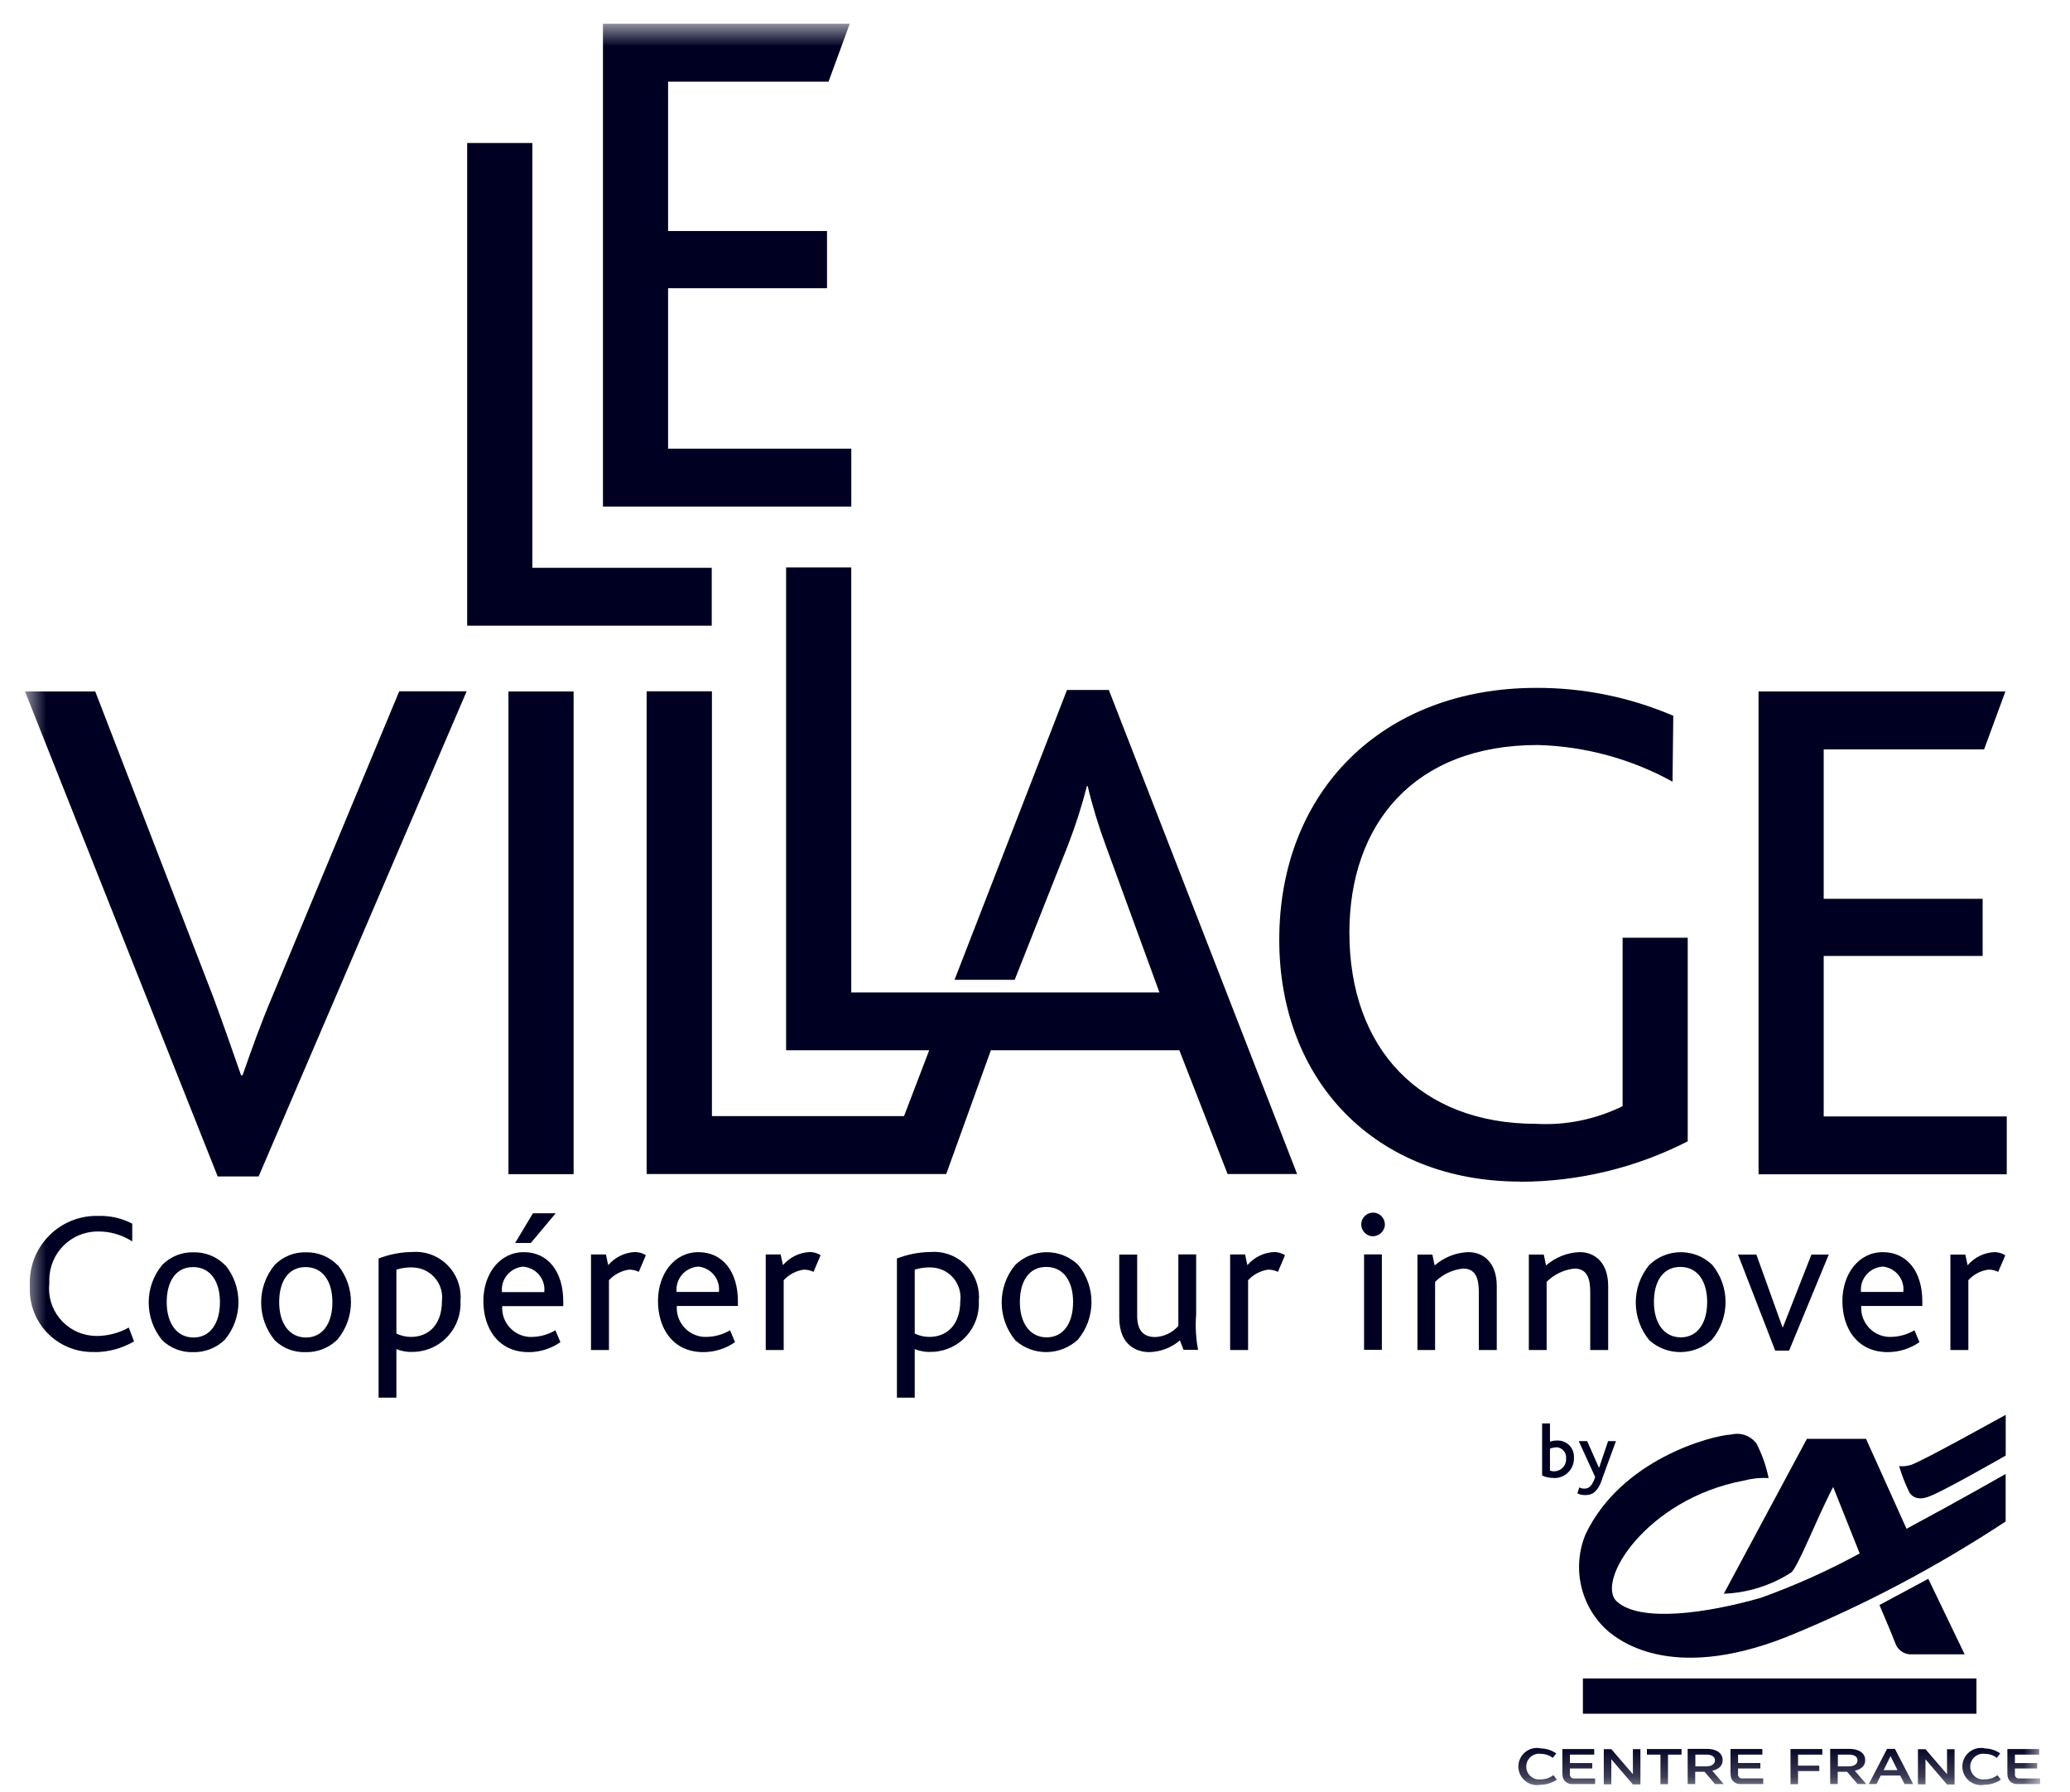
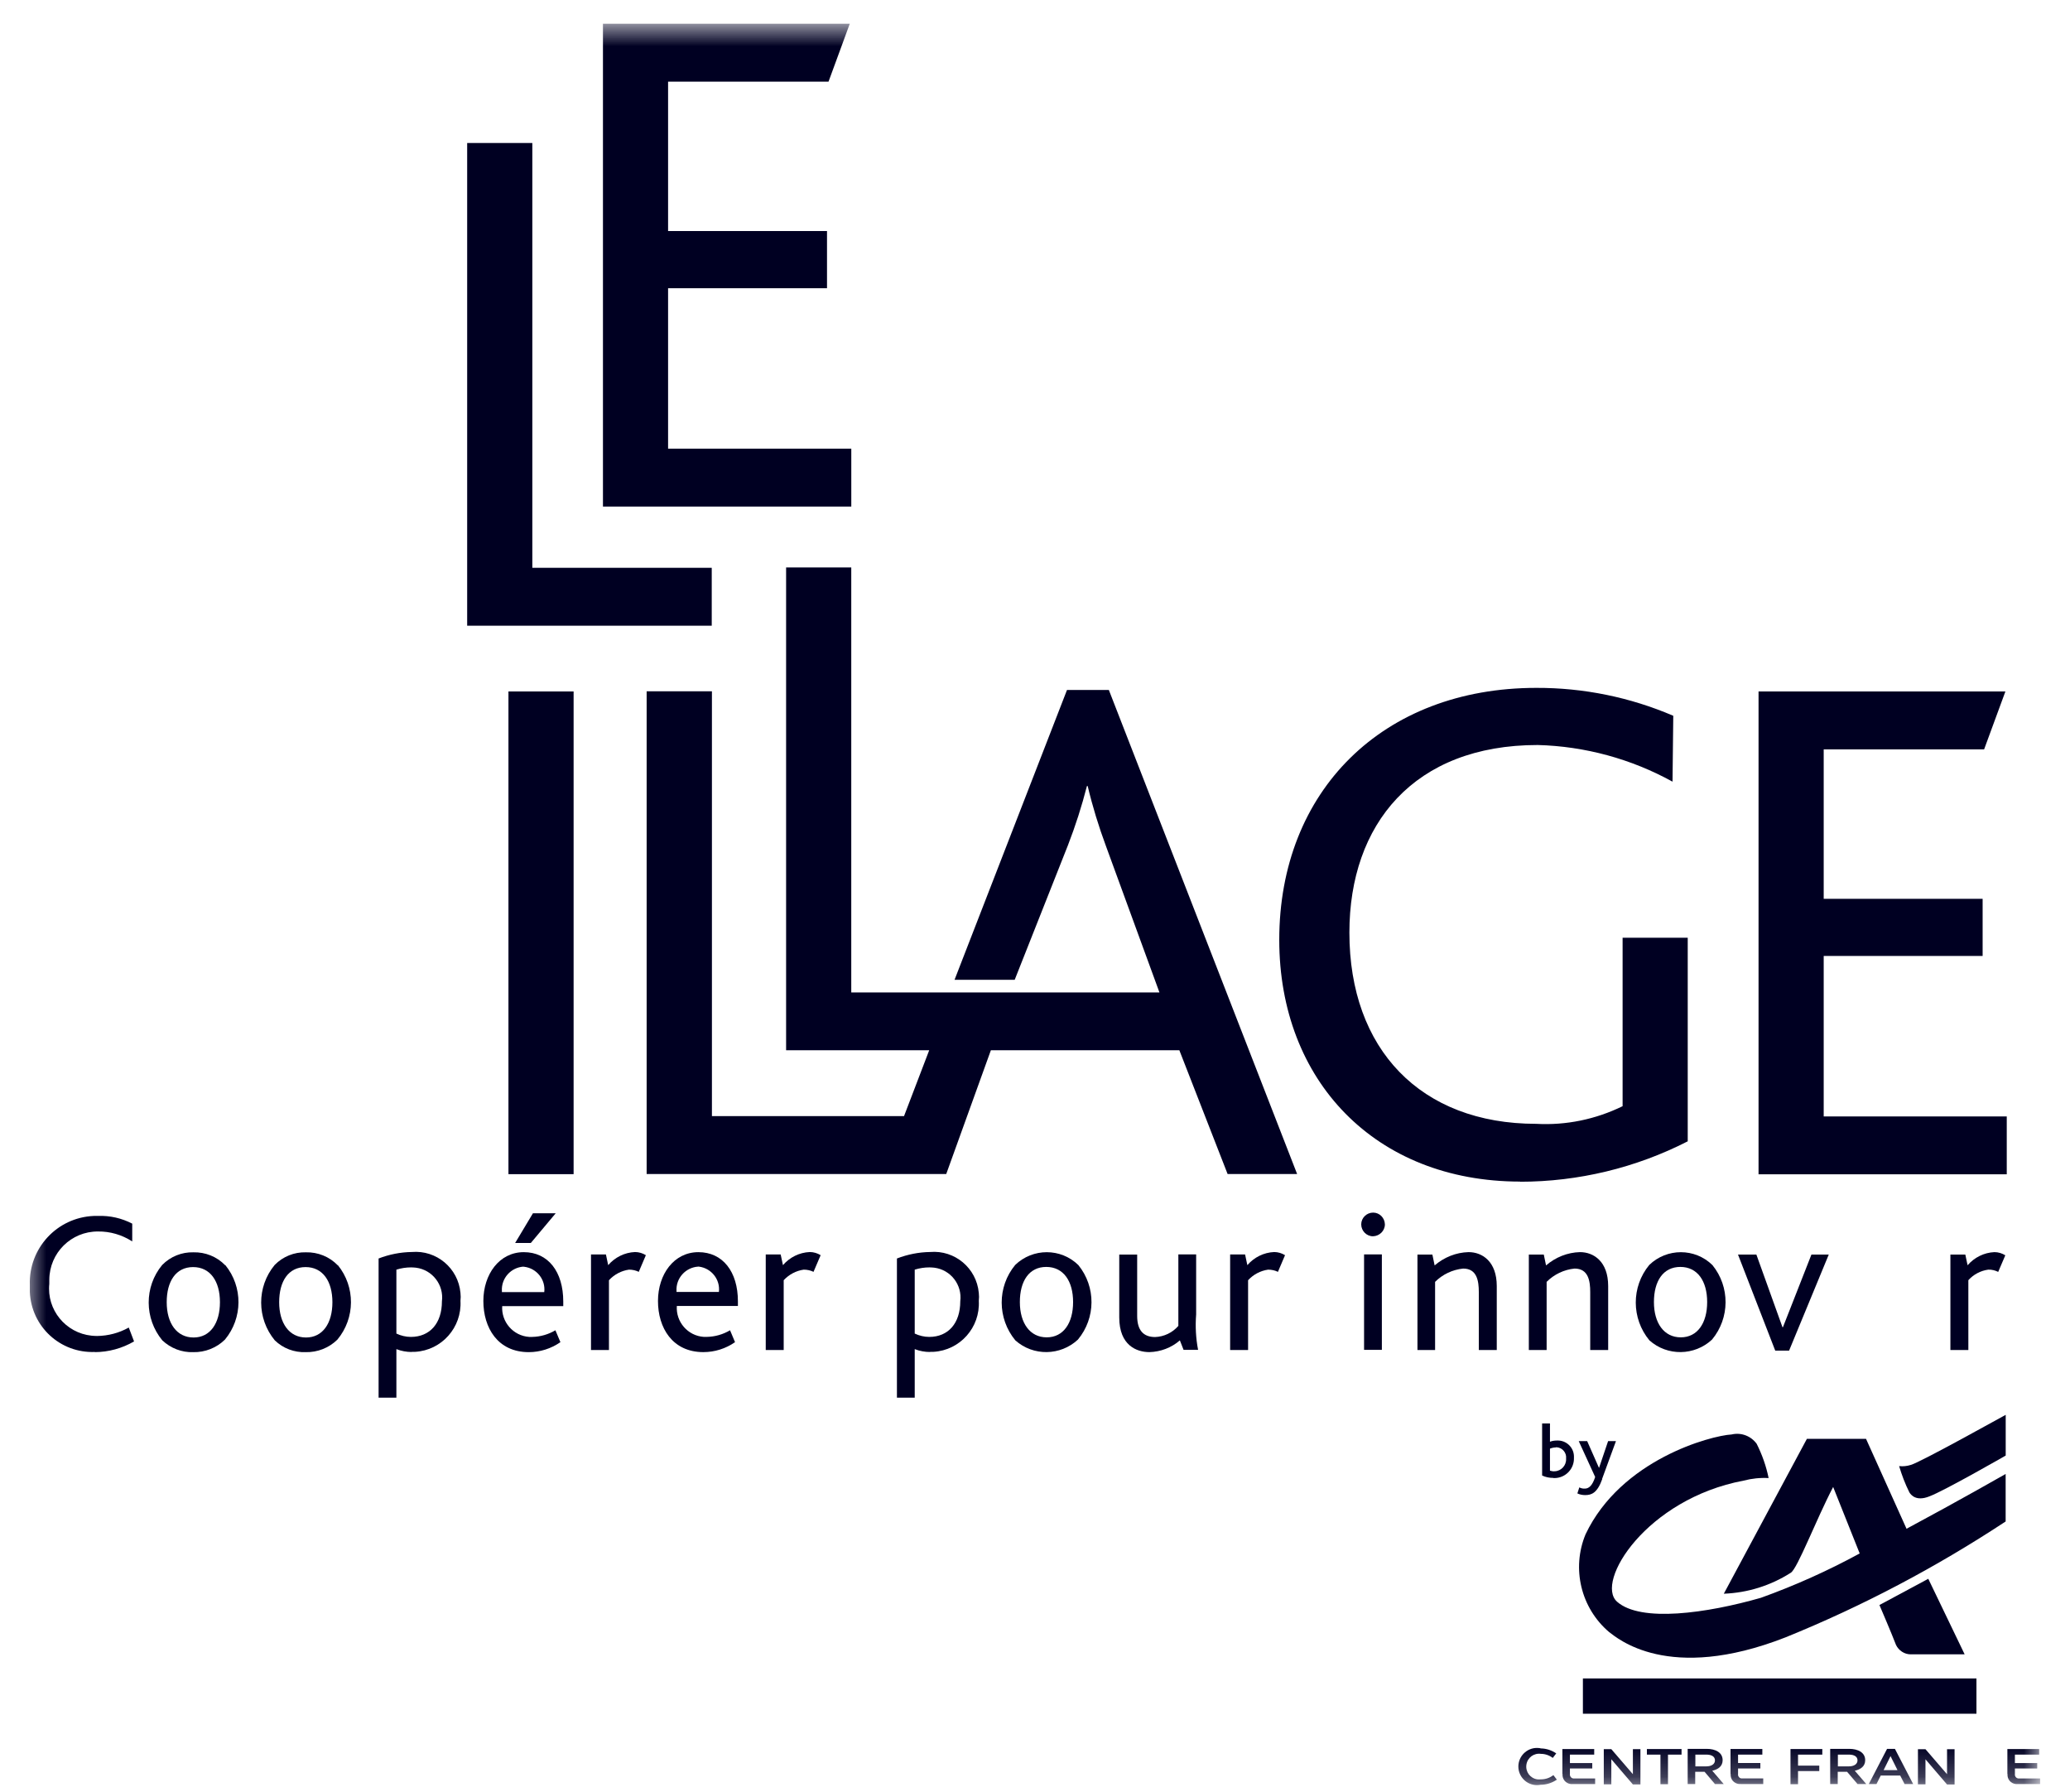
<svg xmlns="http://www.w3.org/2000/svg" width="67" height="58" viewBox="0 0 67 58" fill="none">
  <mask id="mask0_2075_1903" style="mask-type:luminance" maskUnits="userSpaceOnUse" x="0" y="0" width="67" height="58">
    <path d="M66.026 0.768H0.809V57.762H66.026V0.768Z" fill="white" />
  </mask>
  <g mask="url(#mask0_2075_1903)">
    <path d="M49.864 56.585C50.044 56.585 50.225 56.644 50.371 56.746L50.259 56.893C50.151 56.81 50.015 56.761 49.878 56.761C49.649 56.727 49.439 56.883 49.405 57.112C49.371 57.342 49.527 57.551 49.756 57.586C49.795 57.59 49.839 57.59 49.878 57.586C50.025 57.586 50.166 57.537 50.278 57.449L50.391 57.595C50.234 57.703 50.049 57.761 49.864 57.761C49.537 57.825 49.224 57.615 49.156 57.288C49.093 56.961 49.302 56.649 49.629 56.58C49.707 56.566 49.785 56.566 49.864 56.58" fill="#000022" />
    <path d="M50.57 57.416V56.605H51.6V56.786H50.814V57.059H51.537V57.235H50.814V57.411C50.805 57.479 50.849 57.547 50.922 57.557C50.936 57.557 50.946 57.557 50.961 57.557H51.63V57.738H50.902C50.736 57.752 50.59 57.635 50.575 57.469C50.575 57.45 50.575 57.43 50.575 57.411" fill="#000022" />
    <path d="M52.154 56.931V57.746H51.91V56.609H52.154L52.852 57.419V56.609H53.096V57.751H52.852L52.154 56.936V56.931Z" fill="#000022" />
    <path d="M53.305 56.786V56.605H54.427V56.786H53.988V57.743H53.744V56.786H53.305Z" fill="#000022" />
    <path d="M55.225 57.166C55.396 57.166 55.508 57.093 55.508 56.971C55.508 56.848 55.401 56.785 55.225 56.785H54.874V57.166H55.23H55.225ZM54.625 56.599H55.24C55.528 56.599 55.757 56.717 55.757 56.966C55.757 57.161 55.616 57.263 55.421 57.307L55.791 57.737H55.508L55.172 57.341H54.869V57.737H54.625V56.599Z" fill="#000022" />
    <path d="M56.012 57.415V56.604H57.042V56.785H56.256V57.058H56.978V57.234H56.256V57.41C56.246 57.478 56.29 57.546 56.363 57.556C56.378 57.556 56.388 57.556 56.402 57.556H57.071V57.737H56.344C56.178 57.751 56.031 57.634 56.017 57.468C56.017 57.449 56.017 57.429 56.017 57.41" fill="#000022" />
    <path d="M57.953 56.605H58.983V56.786H58.197V57.142H58.885V57.318H58.197V57.743H57.953V56.605Z" fill="#000022" />
    <path d="M59.839 57.166C60.01 57.166 60.122 57.093 60.122 56.971C60.122 56.848 60.014 56.785 59.839 56.785H59.487V57.166H59.844H59.839ZM59.238 56.599H59.853C60.141 56.599 60.371 56.717 60.371 56.966C60.371 57.161 60.229 57.263 60.034 57.307L60.405 57.737H60.122L59.785 57.341H59.482V57.737H59.238V56.599Z" fill="#000022" />
    <path d="M61.416 57.288L61.191 56.834L60.967 57.288H61.416ZM61.504 57.463H60.874L60.737 57.737H60.488L61.079 56.599H61.333L61.923 57.737H61.645L61.504 57.463Z" fill="#000022" />
    <path d="M62.322 56.932V57.747H62.078V56.61H62.322L63.02 57.42V56.61H63.264V57.752H63.02L62.322 56.937V56.932Z" fill="#000022" />
-     <path d="M64.235 56.585C64.415 56.585 64.596 56.644 64.742 56.746L64.63 56.893C64.523 56.805 64.391 56.761 64.249 56.761C64.02 56.727 63.81 56.883 63.776 57.112C63.742 57.342 63.898 57.551 64.127 57.586C64.166 57.59 64.21 57.59 64.249 57.586C64.396 57.586 64.537 57.537 64.65 57.449L64.762 57.595C64.606 57.703 64.42 57.761 64.235 57.761C63.908 57.825 63.595 57.615 63.527 57.288C63.464 56.961 63.673 56.649 64 56.58C64.079 56.566 64.157 56.566 64.235 56.58" fill="#000022" />
    <path d="M64.973 57.416V56.605H66.002V56.786H65.217V57.059H65.939V57.235H65.217V57.411C65.207 57.479 65.251 57.547 65.324 57.557C65.339 57.557 65.349 57.557 65.363 57.557H66.032V57.738H65.305C65.139 57.752 64.992 57.635 64.978 57.469C64.978 57.45 64.978 57.43 64.978 57.411" fill="#000022" />
    <path d="M60.832 51.944L62.413 51.095L63.59 53.54H61.842C61.642 53.54 61.457 53.418 61.369 53.237C61.242 52.9 60.832 51.944 60.832 51.944Z" fill="#000022" />
    <path d="M63.972 54.32H51.234V55.462H63.972V54.32Z" fill="#000022" />
    <path d="M64.919 47.107C64.919 47.107 62.913 48.258 62.445 48.429C62.016 48.6 61.849 48.376 61.801 48.298C61.664 48.024 61.557 47.741 61.469 47.448C61.596 47.463 61.727 47.448 61.849 47.409C62.152 47.331 64.919 45.784 64.919 45.789V47.107Z" fill="#000022" />
    <path d="M61.711 49.48L60.398 46.566H58.484L55.795 51.578C56.566 51.549 57.313 51.315 57.962 50.9C58.177 50.773 58.777 49.191 59.334 48.123L60.193 50.275C59.163 50.836 58.094 51.315 56.996 51.71C55.244 52.212 53.106 52.515 52.34 51.837C51.618 51.197 53.287 48.513 56.435 47.918C56.698 47.849 56.972 47.82 57.245 47.835C57.167 47.449 57.035 47.078 56.859 46.727C56.674 46.473 56.357 46.351 56.049 46.424C55.366 46.463 52.467 47.239 51.32 49.655C50.861 50.763 51.169 52.042 52.081 52.818C52.335 53.003 53.985 54.482 57.796 52.989C60.29 51.978 62.672 50.719 64.917 49.24V47.703C64.917 47.703 63.433 48.552 61.711 49.475" fill="#000022" />
    <path d="M50.275 47.83C50.148 47.83 50.026 47.806 49.914 47.752V46.068H50.168V46.659C50.241 46.63 50.324 46.62 50.402 46.62C50.69 46.61 50.934 46.834 50.944 47.123C50.944 47.142 50.944 47.161 50.944 47.186C50.954 47.532 50.68 47.825 50.329 47.835C50.309 47.835 50.29 47.835 50.275 47.835M50.358 46.844C50.295 46.844 50.227 46.859 50.168 46.883V47.596C50.217 47.611 50.27 47.62 50.324 47.615C50.534 47.606 50.7 47.425 50.69 47.215C50.69 47.215 50.69 47.205 50.69 47.201C50.71 47.02 50.573 46.854 50.392 46.839C50.383 46.839 50.373 46.839 50.358 46.839" fill="#000022" />
    <path d="M51.86 47.868C51.699 48.318 51.514 48.386 51.309 48.386C51.221 48.386 51.138 48.371 51.055 48.332L51.118 48.137C51.172 48.166 51.235 48.181 51.299 48.176C51.426 48.176 51.543 48.078 51.631 47.8L51.099 46.639H51.372L51.753 47.502H51.758L52.05 46.639H52.304L51.855 47.864L51.86 47.868Z" fill="#000022" />
    <path d="M15.121 20.25V4.628H17.23V18.376H23.037V20.25H15.121Z" fill="#000022" />
    <path d="M19.516 16.39V0.768H27.505L26.817 2.642H21.624V7.478H26.768V9.328H21.624V14.521H27.554V16.395H19.516V16.39Z" fill="#000022" />
-     <path d="M8.373 38.074H7.046L0.809 22.378H3.083L6.9 32.261C7.207 33.091 7.514 33.969 7.802 34.799H7.851C8.134 33.993 8.417 33.188 8.798 32.285L12.922 22.373H15.104L8.373 38.069V38.074Z" fill="#000022" />
    <path d="M18.566 22.378H16.457V38H18.566V22.378Z" fill="#000022" />
    <path d="M49.205 38.24C44.51 38.24 41.406 34.97 41.406 30.417C41.406 25.605 44.749 22.262 49.727 22.262C51.25 22.257 52.758 22.564 54.159 23.165L54.135 25.297C52.797 24.56 51.299 24.151 49.772 24.111C45.765 24.111 43.676 26.674 43.676 30.183C43.676 33.95 45.974 36.371 49.723 36.371C50.689 36.425 51.65 36.225 52.519 35.8V30.349H54.627V36.937C52.949 37.796 51.084 38.245 49.2 38.245" fill="#000022" />
    <path d="M56.919 38V22.378H64.909L64.22 24.252H59.028V29.089H64.172V30.938H59.028V36.131H64.953V38.005H56.914L56.919 38Z" fill="#000022" />
    <path d="M35.888 22.329H34.536L30.896 31.709H32.843L34.566 27.356C34.81 26.726 35.015 26.087 35.181 25.438H35.205C35.361 26.097 35.561 26.746 35.796 27.38L37.528 32.119H27.553V18.366H25.444V33.989H30.076L29.261 36.121H23.043V22.373H20.93V37.995H30.627L32.072 33.989H38.172L39.734 37.995H41.984L35.888 22.324V22.329Z" fill="#000022" />
    <path d="M3.07 43.754C1.952 43.798 1.015 42.934 0.966 41.817C0.966 41.739 0.966 41.66 0.966 41.587C0.923 40.401 1.845 39.401 3.036 39.352C3.085 39.352 3.128 39.352 3.177 39.352C3.563 39.337 3.939 39.425 4.28 39.601V40.177C3.948 39.962 3.563 39.85 3.172 39.855C2.304 39.85 1.601 40.548 1.596 41.416C1.596 41.46 1.596 41.504 1.596 41.548C1.508 42.388 2.123 43.139 2.963 43.227C3.021 43.232 3.08 43.237 3.143 43.237C3.504 43.232 3.856 43.139 4.168 42.964L4.339 43.413C3.953 43.637 3.514 43.759 3.065 43.759" fill="#000022" />
    <path d="M7.294 40.944C7.865 41.646 7.86 42.657 7.28 43.355C7.006 43.623 6.635 43.769 6.255 43.76C5.884 43.774 5.523 43.633 5.254 43.379C4.669 42.671 4.664 41.646 5.249 40.939C5.518 40.665 5.884 40.519 6.26 40.529C6.645 40.519 7.021 40.67 7.289 40.948M5.396 42.144C5.396 42.827 5.723 43.286 6.265 43.286C6.806 43.286 7.119 42.822 7.119 42.144C7.119 41.466 6.806 41.007 6.25 41.007C5.694 41.007 5.396 41.466 5.396 42.144Z" fill="#000022" />
    <path d="M10.935 40.944C11.506 41.646 11.501 42.657 10.92 43.355C10.647 43.623 10.276 43.769 9.895 43.76C9.524 43.774 9.163 43.638 8.895 43.379C8.309 42.671 8.304 41.646 8.89 40.939C9.158 40.665 9.524 40.519 9.9 40.529C10.286 40.519 10.662 40.67 10.93 40.948M9.036 42.144C9.036 42.827 9.363 43.286 9.905 43.286C10.447 43.286 10.759 42.822 10.759 42.144C10.759 41.466 10.447 41.007 9.891 41.007C9.334 41.007 9.036 41.466 9.036 42.144Z" fill="#000022" />
    <path d="M13.328 43.755C13.157 43.755 12.991 43.725 12.83 43.662V45.233H12.254V40.729C12.596 40.597 12.962 40.524 13.328 40.519C14.128 40.451 14.831 41.041 14.904 41.842C14.914 41.929 14.914 42.012 14.904 42.1C14.953 42.959 14.299 43.701 13.435 43.75C13.401 43.75 13.362 43.75 13.328 43.75M13.308 41.017C13.147 41.017 12.986 41.041 12.83 41.09V43.159C12.976 43.228 13.137 43.267 13.298 43.267C13.913 43.267 14.304 42.827 14.304 42.115C14.372 41.583 13.996 41.095 13.464 41.027C13.411 41.022 13.357 41.017 13.303 41.017" fill="#000022" />
    <path d="M16.255 42.266C16.221 42.783 16.611 43.232 17.128 43.267C17.162 43.267 17.192 43.267 17.226 43.267C17.489 43.262 17.748 43.188 17.977 43.052L18.139 43.437C17.836 43.647 17.48 43.76 17.114 43.76C16.108 43.76 15.645 42.969 15.645 42.105C15.645 41.241 16.162 40.524 16.953 40.524C17.743 40.524 18.231 41.158 18.231 42.12V42.271H16.25L16.255 42.266ZM16.948 40.992C16.538 41.017 16.221 41.368 16.245 41.778C16.245 41.793 16.245 41.802 16.245 41.817H17.616C17.665 41.412 17.372 41.046 16.967 40.997C16.957 40.997 16.953 40.997 16.943 40.997M17.177 40.226H16.674L17.25 39.265H17.987L17.182 40.226H17.177Z" fill="#000022" />
    <path d="M20.681 41.164C20.583 41.115 20.471 41.09 20.359 41.09C20.11 41.125 19.881 41.247 19.71 41.432V43.692H19.129V40.598H19.612L19.685 40.944C19.905 40.69 20.217 40.534 20.554 40.52C20.681 40.52 20.803 40.559 20.905 40.622L20.676 41.159L20.681 41.164Z" fill="#000022" />
    <path d="M21.907 42.266C21.873 42.783 22.263 43.232 22.78 43.266C22.815 43.266 22.844 43.266 22.878 43.266C23.142 43.261 23.4 43.188 23.63 43.052L23.791 43.437C23.488 43.647 23.132 43.759 22.766 43.759C21.761 43.759 21.297 42.969 21.297 42.105C21.297 41.241 21.814 40.524 22.605 40.524C23.395 40.524 23.884 41.158 23.884 42.115V42.266H21.902H21.907ZM22.6 40.992C22.19 41.017 21.873 41.368 21.897 41.778C21.897 41.788 21.897 41.802 21.897 41.812H23.269C23.317 41.407 23.024 41.041 22.619 40.992C22.61 40.992 22.605 40.992 22.595 40.992" fill="#000022" />
    <path d="M26.337 41.164C26.24 41.115 26.127 41.09 26.015 41.09C25.766 41.125 25.537 41.247 25.366 41.432V43.692H24.785V40.598H25.268L25.342 40.944C25.561 40.69 25.874 40.534 26.21 40.52C26.337 40.52 26.459 40.559 26.562 40.622L26.332 41.159L26.337 41.164Z" fill="#000022" />
    <path d="M30.105 43.755C29.934 43.755 29.768 43.725 29.607 43.662V45.233H29.031V40.729C29.373 40.597 29.739 40.524 30.105 40.519C30.905 40.451 31.608 41.041 31.681 41.842C31.691 41.929 31.691 42.012 31.681 42.1C31.73 42.959 31.076 43.701 30.212 43.75C30.178 43.75 30.139 43.75 30.105 43.75M30.085 41.017C29.924 41.017 29.763 41.041 29.607 41.09V43.159C29.754 43.228 29.915 43.267 30.076 43.267C30.691 43.267 31.081 42.827 31.081 42.115C31.149 41.583 30.774 41.095 30.242 41.027C30.188 41.022 30.134 41.017 30.081 41.017" fill="#000022" />
    <path d="M34.904 40.943C35.475 41.646 35.47 42.656 34.889 43.354C34.323 43.881 33.444 43.896 32.864 43.379C32.278 42.671 32.273 41.646 32.859 40.938C33.43 40.387 34.338 40.387 34.904 40.943ZM33.01 42.139C33.01 42.822 33.337 43.281 33.879 43.281C34.421 43.281 34.733 42.818 34.733 42.139C34.733 41.461 34.421 41.002 33.864 41.002C33.308 41.002 33.01 41.461 33.01 42.139Z" fill="#000022" />
    <path d="M38.311 43.691L38.189 43.379C37.915 43.618 37.564 43.749 37.203 43.759C36.793 43.759 36.227 43.544 36.227 42.637V40.602H36.807V42.588C36.807 43.056 37.012 43.271 37.388 43.271C37.676 43.261 37.95 43.13 38.14 42.91V40.597H38.716V42.539C38.686 42.925 38.706 43.31 38.779 43.686H38.311V43.691Z" fill="#000022" />
    <path d="M41.368 41.164C41.271 41.115 41.159 41.09 41.046 41.09C40.797 41.125 40.568 41.247 40.397 41.432V43.692H39.816V40.598H40.3L40.373 40.944C40.593 40.69 40.905 40.534 41.242 40.52C41.368 40.52 41.49 40.559 41.593 40.622L41.364 41.159L41.368 41.164Z" fill="#000022" />
    <path d="M44.825 39.625C44.825 39.835 44.649 40.005 44.439 40.01C44.23 40.01 44.059 39.835 44.059 39.625C44.059 39.415 44.234 39.244 44.444 39.244C44.654 39.244 44.82 39.415 44.825 39.625ZM44.151 40.596H44.727V43.685H44.151V40.596Z" fill="#000022" />
    <path d="M47.865 43.691V41.817C47.865 41.456 47.807 41.055 47.358 41.055C47.016 41.09 46.694 41.241 46.45 41.485V43.691H45.879V40.602H46.362L46.435 40.953C46.743 40.689 47.128 40.533 47.533 40.523C47.983 40.523 48.446 40.831 48.446 41.621V43.691H47.865Z" fill="#000022" />
    <path d="M51.471 43.691V41.817C51.471 41.456 51.412 41.055 50.963 41.055C50.622 41.09 50.304 41.241 50.06 41.485V43.691H49.484V40.602H49.968L50.041 40.953C50.348 40.689 50.734 40.533 51.139 40.523C51.588 40.523 52.052 40.831 52.052 41.621V43.691H51.471Z" fill="#000022" />
    <path d="M55.427 40.943C55.998 41.646 55.993 42.656 55.413 43.354C54.846 43.881 53.968 43.896 53.387 43.379C52.801 42.671 52.797 41.646 53.382 40.938C53.953 40.387 54.861 40.387 55.427 40.943ZM53.533 42.139C53.533 42.822 53.861 43.281 54.402 43.281C54.944 43.281 55.256 42.817 55.256 42.139C55.256 41.461 54.944 41.002 54.388 41.002C53.831 41.002 53.533 41.461 53.533 42.139Z" fill="#000022" />
    <path d="M57.899 43.71H57.459L56.254 40.602H56.849L57.694 42.954H57.708L58.631 40.602H59.192L57.908 43.71H57.899Z" fill="#000022" />
-     <path d="M60.243 42.266C60.209 42.783 60.599 43.232 61.117 43.266C61.151 43.266 61.18 43.266 61.214 43.266C61.478 43.261 61.736 43.188 61.966 43.052L62.127 43.437C61.824 43.647 61.468 43.759 61.102 43.759C60.096 43.759 59.633 42.969 59.633 42.105C59.633 41.241 60.15 40.524 60.941 40.524C61.731 40.524 62.22 41.158 62.22 42.115V42.266H60.238H60.243ZM60.936 40.992C60.526 41.017 60.209 41.368 60.233 41.778C60.233 41.788 60.233 41.802 60.233 41.812H61.605C61.653 41.407 61.361 41.041 60.956 40.992C60.946 40.992 60.941 40.992 60.931 40.992" fill="#000022" />
    <path d="M64.676 41.163C64.579 41.114 64.466 41.085 64.354 41.09C64.105 41.124 63.876 41.246 63.71 41.431V43.691H63.129V40.602H63.612L63.685 40.948C63.905 40.694 64.217 40.538 64.554 40.523C64.681 40.523 64.803 40.562 64.906 40.626L64.676 41.163Z" fill="#000022" />
  </g>
</svg>